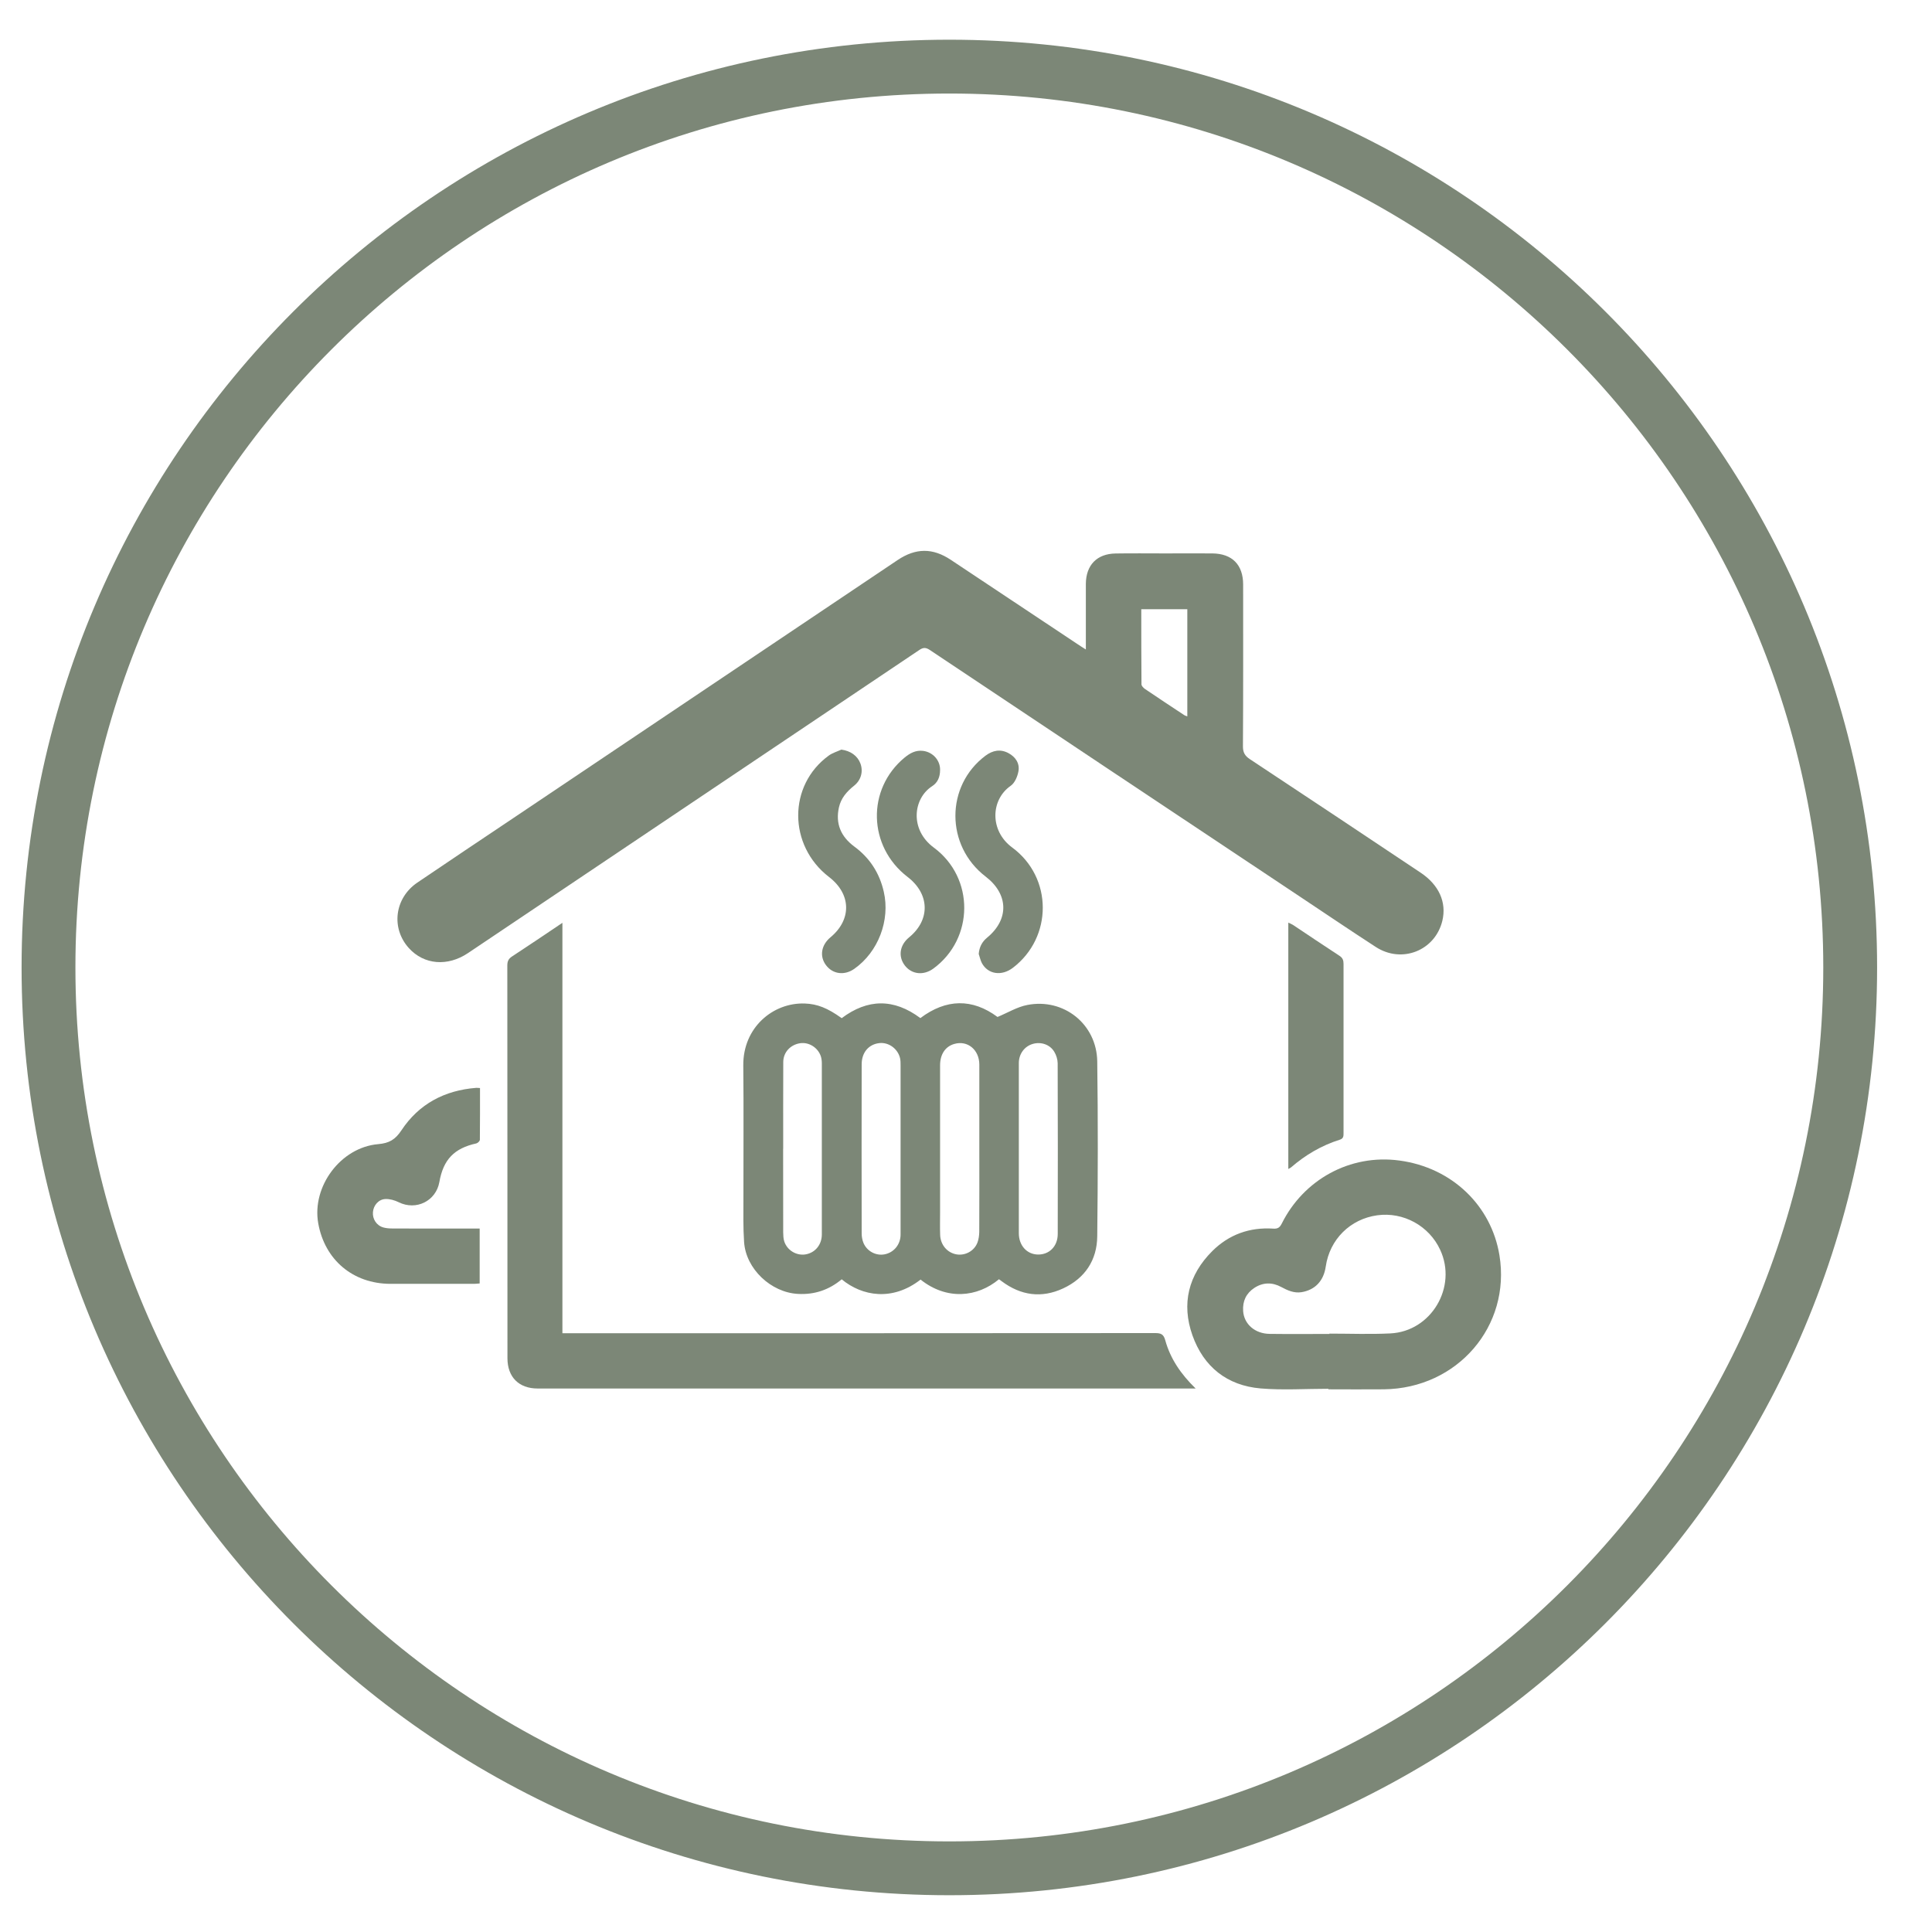
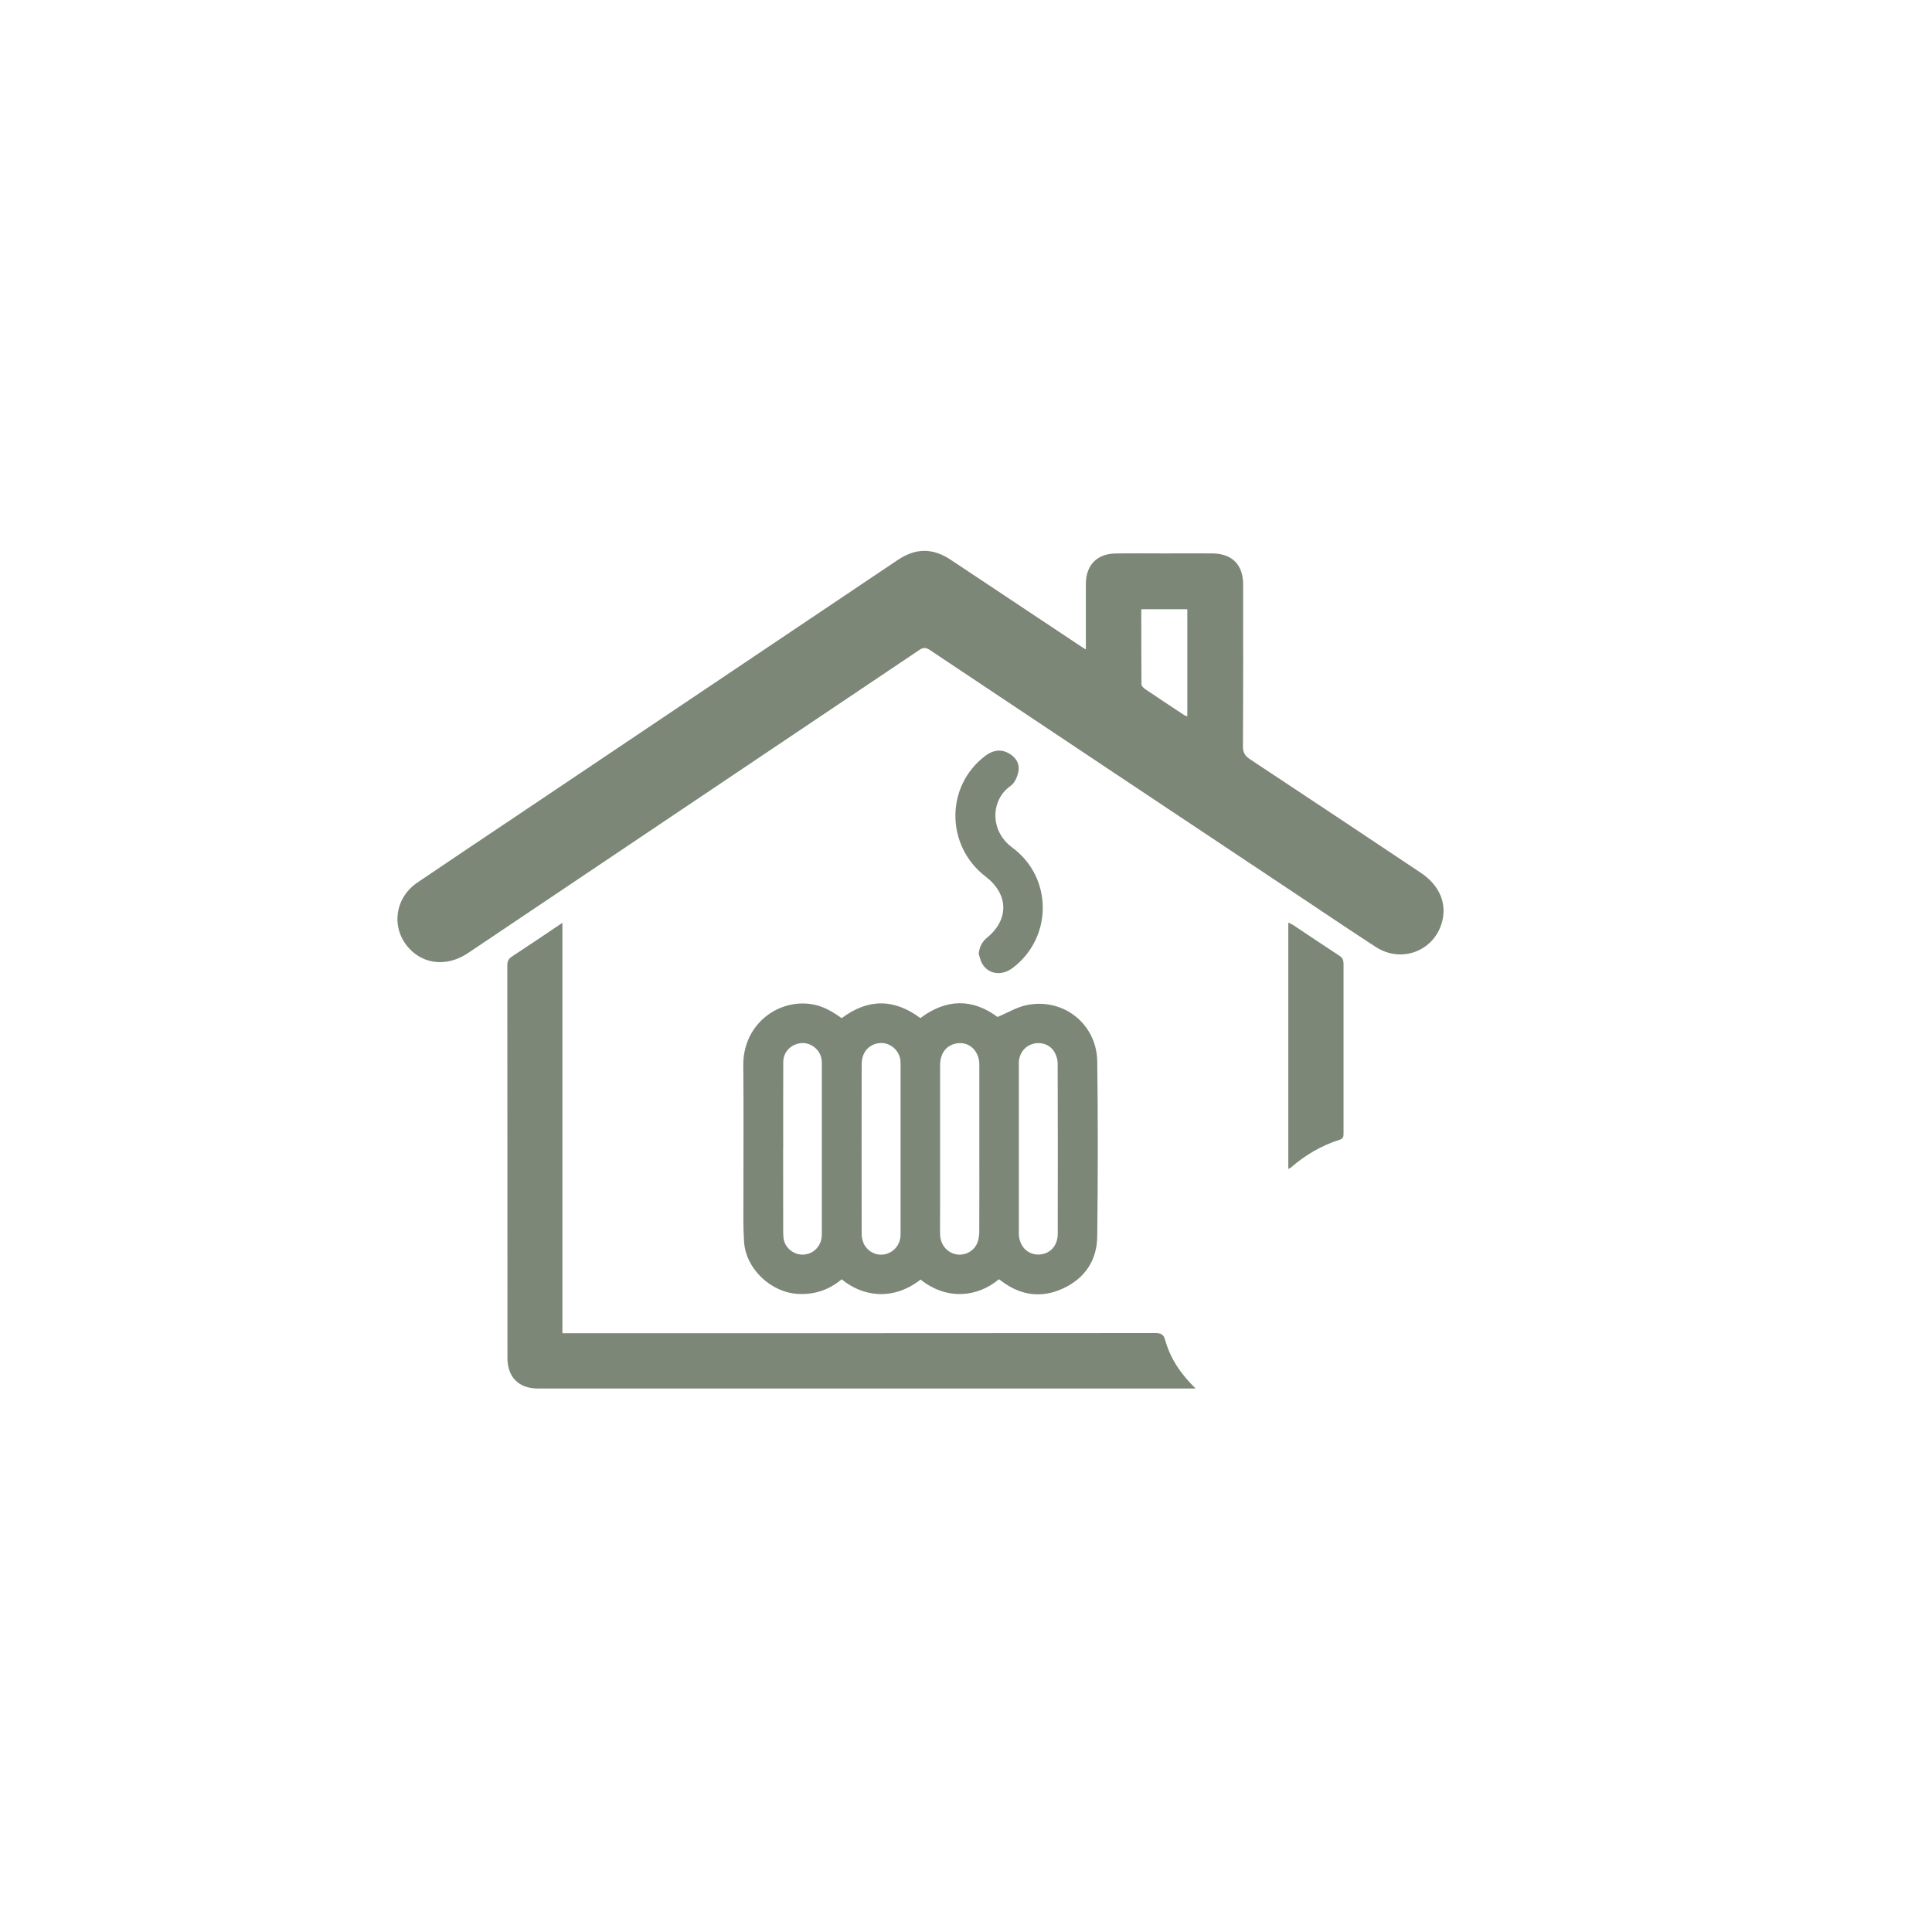
<svg xmlns="http://www.w3.org/2000/svg" width="29" height="29" viewBox="0 0 29 29" fill="none">
-   <path fill-rule="evenodd" clip-rule="evenodd" d="M14.25 1C21.709 1 27.772 7.049 27.772 14.522C27.772 21.981 21.723 28.044 14.25 28.044C6.791 28.044 0.728 21.995 0.728 14.522C0.728 7.063 6.776 1 14.25 1Z" stroke="#7C8777" stroke-width="0.808" stroke-miterlimit="22.926" />
  <path d="M16.299 9.749C16.299 9.494 16.299 9.257 16.299 9.021C16.299 8.935 16.299 8.849 16.299 8.762C16.302 8.482 16.465 8.312 16.746 8.308C16.993 8.304 17.239 8.307 17.486 8.307C17.723 8.307 17.961 8.305 18.198 8.307C18.496 8.31 18.66 8.478 18.66 8.775C18.66 9.585 18.662 10.395 18.657 11.205C18.657 11.297 18.688 11.347 18.762 11.396C19.618 11.961 20.471 12.53 21.324 13.099C21.599 13.282 21.717 13.544 21.65 13.822C21.541 14.27 21.041 14.469 20.649 14.213C20.248 13.953 19.853 13.685 19.456 13.421C17.622 12.2 15.789 10.98 13.958 9.757C13.896 9.716 13.857 9.717 13.797 9.758C11.54 11.275 9.283 12.79 7.025 14.306C6.718 14.512 6.364 14.482 6.137 14.231C5.867 13.932 5.922 13.482 6.263 13.249C6.744 12.922 7.229 12.599 7.712 12.275C9.632 10.985 11.553 9.696 13.473 8.407C13.746 8.224 14 8.222 14.273 8.404C14.909 8.826 15.545 9.25 16.181 9.673C16.213 9.695 16.247 9.716 16.299 9.749ZM17.131 9.145C17.131 9.529 17.131 9.9 17.134 10.272C17.134 10.295 17.162 10.324 17.184 10.34C17.38 10.473 17.577 10.603 17.774 10.733C17.788 10.743 17.805 10.746 17.822 10.753C17.822 10.213 17.822 9.68 17.822 9.145C17.591 9.145 17.367 9.145 17.131 9.145Z" fill="#7C8777" />
  <path d="M14.995 19.202C14.67 19.473 14.212 19.521 13.818 19.207C13.396 19.536 12.941 19.457 12.634 19.203C12.445 19.361 12.227 19.436 11.978 19.422C11.573 19.401 11.196 19.047 11.169 18.643C11.154 18.425 11.159 18.206 11.159 17.987C11.158 17.322 11.164 16.657 11.157 15.992C11.152 15.422 11.604 15.046 12.081 15.063C12.268 15.07 12.421 15.13 12.634 15.283C13.023 14.991 13.416 14.984 13.815 15.282C14.203 14.99 14.596 14.985 14.973 15.265C15.128 15.201 15.268 15.114 15.42 15.085C15.967 14.978 16.462 15.373 16.47 15.932C16.482 16.807 16.48 17.682 16.47 18.556C16.467 18.915 16.286 19.187 15.959 19.339C15.635 19.49 15.323 19.447 15.036 19.232C15.024 19.223 15.012 19.214 14.995 19.202ZM14.7 17.244C14.7 16.822 14.701 16.401 14.7 15.979C14.699 15.756 14.522 15.612 14.324 15.67C14.19 15.708 14.111 15.825 14.111 15.99C14.111 16.725 14.111 17.46 14.111 18.195C14.111 18.309 14.108 18.423 14.112 18.537C14.117 18.687 14.22 18.806 14.36 18.829C14.489 18.85 14.624 18.778 14.672 18.651C14.691 18.601 14.698 18.544 14.699 18.49C14.701 18.075 14.7 17.659 14.7 17.244ZM13.518 17.248C13.518 16.83 13.519 16.411 13.518 15.993C13.518 15.956 13.518 15.918 13.51 15.883C13.476 15.741 13.34 15.643 13.202 15.657C13.041 15.674 12.934 15.796 12.934 15.976C12.932 16.822 12.933 17.668 12.934 18.514C12.934 18.562 12.943 18.613 12.961 18.657C13.014 18.783 13.15 18.853 13.278 18.828C13.418 18.801 13.518 18.68 13.518 18.531C13.519 18.103 13.518 17.676 13.518 17.248ZM15.293 17.238C15.293 17.662 15.293 18.087 15.293 18.511C15.293 18.695 15.413 18.828 15.579 18.831C15.748 18.834 15.876 18.71 15.877 18.524C15.879 17.669 15.879 16.814 15.876 15.959C15.875 15.901 15.855 15.836 15.824 15.786C15.757 15.676 15.623 15.634 15.501 15.67C15.378 15.706 15.294 15.819 15.293 15.955C15.292 16.382 15.293 16.81 15.293 17.238ZM11.756 17.243C11.756 17.243 11.756 17.243 11.755 17.243C11.755 17.661 11.755 18.08 11.756 18.498C11.757 18.543 11.758 18.591 11.772 18.634C11.816 18.769 11.956 18.851 12.091 18.829C12.235 18.805 12.336 18.685 12.336 18.529C12.337 17.674 12.337 16.818 12.336 15.963C12.336 15.927 12.332 15.889 12.321 15.855C12.277 15.724 12.142 15.64 12.011 15.659C11.865 15.681 11.758 15.794 11.757 15.941C11.755 16.375 11.756 16.809 11.756 17.243Z" fill="#7C8777" />
  <path d="M17.947 20.842C17.89 20.842 17.86 20.842 17.83 20.842C14.577 20.842 11.324 20.842 8.07 20.842C7.788 20.842 7.617 20.67 7.617 20.387C7.616 18.422 7.617 16.458 7.615 14.493C7.615 14.432 7.631 14.393 7.684 14.358C7.934 14.195 8.181 14.027 8.442 13.852C8.442 15.909 8.442 17.954 8.442 20.012C8.492 20.012 8.53 20.012 8.569 20.012C11.492 20.012 14.416 20.013 17.339 20.01C17.425 20.01 17.466 20.026 17.491 20.118C17.567 20.393 17.723 20.624 17.947 20.842Z" fill="#7C8777" />
-   <path d="M19.939 20.846C19.6 20.846 19.259 20.869 18.923 20.841C18.419 20.798 18.067 20.517 17.899 20.044C17.731 19.569 17.839 19.137 18.196 18.78C18.447 18.53 18.758 18.419 19.112 18.442C19.184 18.447 19.212 18.422 19.242 18.362C19.567 17.712 20.259 17.319 21.006 17.42C21.796 17.526 22.385 18.098 22.507 18.841C22.682 19.906 21.876 20.842 20.772 20.854C20.494 20.857 20.217 20.854 19.939 20.854C19.939 20.851 19.939 20.849 19.939 20.846ZM19.955 20.023C19.955 20.021 19.955 20.02 19.955 20.018C20.26 20.018 20.566 20.03 20.87 20.015C21.484 19.985 21.877 19.319 21.618 18.761C21.452 18.4 21.064 18.188 20.673 18.242C20.267 18.298 19.959 18.604 19.9 19.011C19.869 19.226 19.741 19.362 19.537 19.396C19.424 19.414 19.328 19.37 19.231 19.318C19.096 19.245 18.958 19.247 18.828 19.332C18.705 19.413 18.65 19.531 18.66 19.679C18.673 19.875 18.837 20.02 19.059 20.022C19.358 20.026 19.657 20.023 19.955 20.023Z" fill="#7C8777" />
-   <path d="M7.205 16.332C7.205 16.597 7.206 16.852 7.203 17.108C7.203 17.127 7.172 17.158 7.15 17.163C6.818 17.236 6.654 17.405 6.595 17.743C6.544 18.029 6.245 18.175 5.985 18.046C5.924 18.016 5.851 17.995 5.785 17.998C5.682 18.002 5.606 18.093 5.598 18.194C5.589 18.299 5.653 18.397 5.756 18.425C5.8 18.437 5.847 18.44 5.893 18.44C6.291 18.442 6.689 18.441 7.086 18.441C7.123 18.441 7.159 18.441 7.2 18.441C7.2 18.721 7.2 18.99 7.2 19.265C7.169 19.267 7.142 19.271 7.115 19.271C6.696 19.271 6.277 19.272 5.857 19.271C5.298 19.268 4.875 18.912 4.777 18.363C4.678 17.81 5.113 17.223 5.676 17.174C5.842 17.16 5.933 17.106 6.026 16.966C6.288 16.57 6.674 16.366 7.149 16.329C7.164 16.328 7.179 16.331 7.205 16.332Z" fill="#7C8777" />
  <path d="M19.338 17.547C19.338 16.308 19.338 15.084 19.338 13.849C19.365 13.862 19.387 13.87 19.406 13.882C19.639 14.037 19.871 14.194 20.106 14.347C20.154 14.378 20.167 14.414 20.167 14.468C20.166 15.314 20.166 16.16 20.167 17.007C20.167 17.051 20.168 17.089 20.112 17.107C19.838 17.193 19.596 17.335 19.379 17.523C19.371 17.53 19.36 17.534 19.338 17.547Z" fill="#7C8777" />
  <path d="M14.691 14.319C14.7 14.216 14.74 14.138 14.816 14.075C15.149 13.802 15.14 13.422 14.795 13.158C14.19 12.695 14.19 11.794 14.793 11.343C14.902 11.262 15.017 11.24 15.138 11.305C15.244 11.362 15.309 11.459 15.287 11.578C15.273 11.656 15.232 11.753 15.171 11.795C14.868 12.006 14.854 12.471 15.193 12.721C15.805 13.172 15.802 14.07 15.205 14.526C15.036 14.656 14.83 14.626 14.738 14.456C14.716 14.414 14.707 14.364 14.691 14.319Z" fill="#7C8777" />
-   <path d="M12.629 11.252C12.765 11.27 12.871 11.343 12.915 11.46C12.959 11.578 12.927 11.708 12.821 11.793C12.712 11.88 12.624 11.979 12.593 12.118C12.538 12.364 12.622 12.557 12.822 12.706C13.055 12.877 13.202 13.104 13.266 13.386C13.364 13.814 13.183 14.289 12.824 14.542C12.677 14.646 12.5 14.624 12.398 14.487C12.299 14.355 12.326 14.186 12.465 14.07C12.787 13.803 12.778 13.42 12.444 13.164C11.829 12.691 11.826 11.786 12.442 11.34C12.497 11.301 12.566 11.281 12.629 11.252Z" fill="#7C8777" />
-   <path d="M14.111 11.557C14.111 11.667 14.072 11.749 13.993 11.8C13.705 11.985 13.652 12.453 14.016 12.722C14.632 13.177 14.622 14.09 14.011 14.538C13.864 14.646 13.687 14.627 13.583 14.494C13.478 14.358 13.504 14.186 13.646 14.07C13.966 13.808 13.957 13.419 13.623 13.163C13.027 12.706 13.006 11.844 13.579 11.371C13.66 11.305 13.745 11.257 13.856 11.271C14.005 11.29 14.114 11.415 14.111 11.557Z" fill="#7C8777" />
</svg>